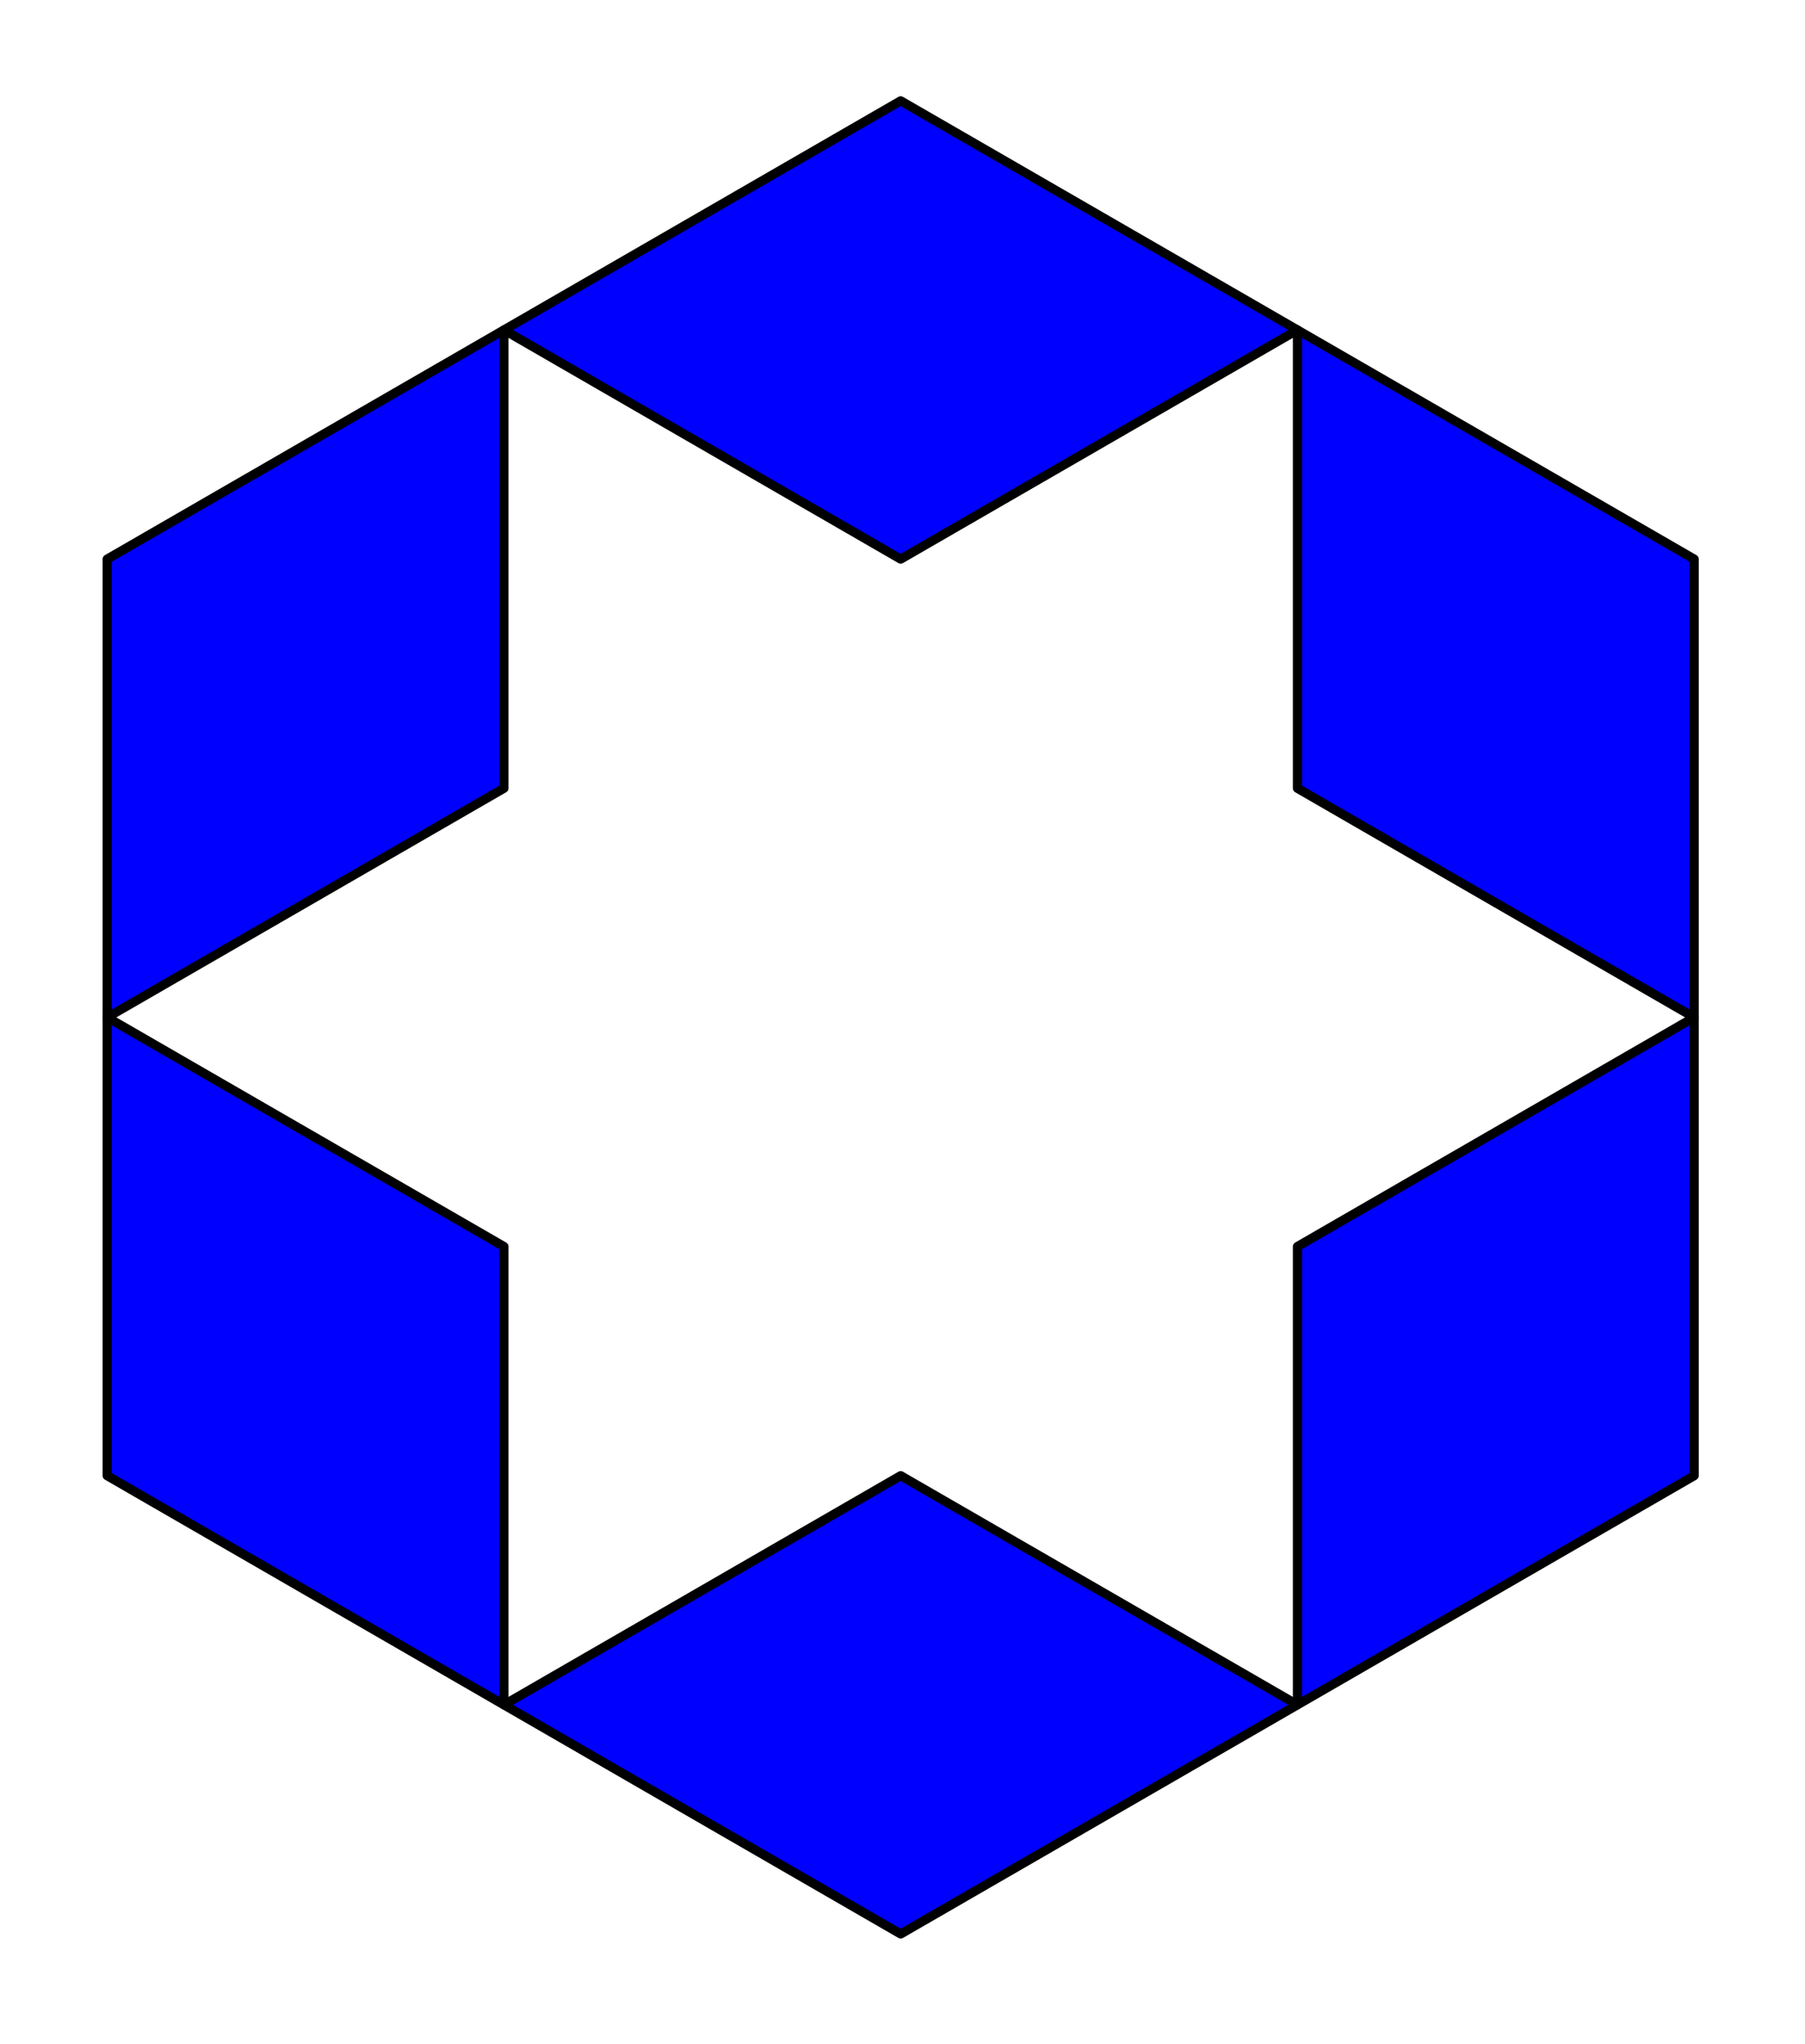
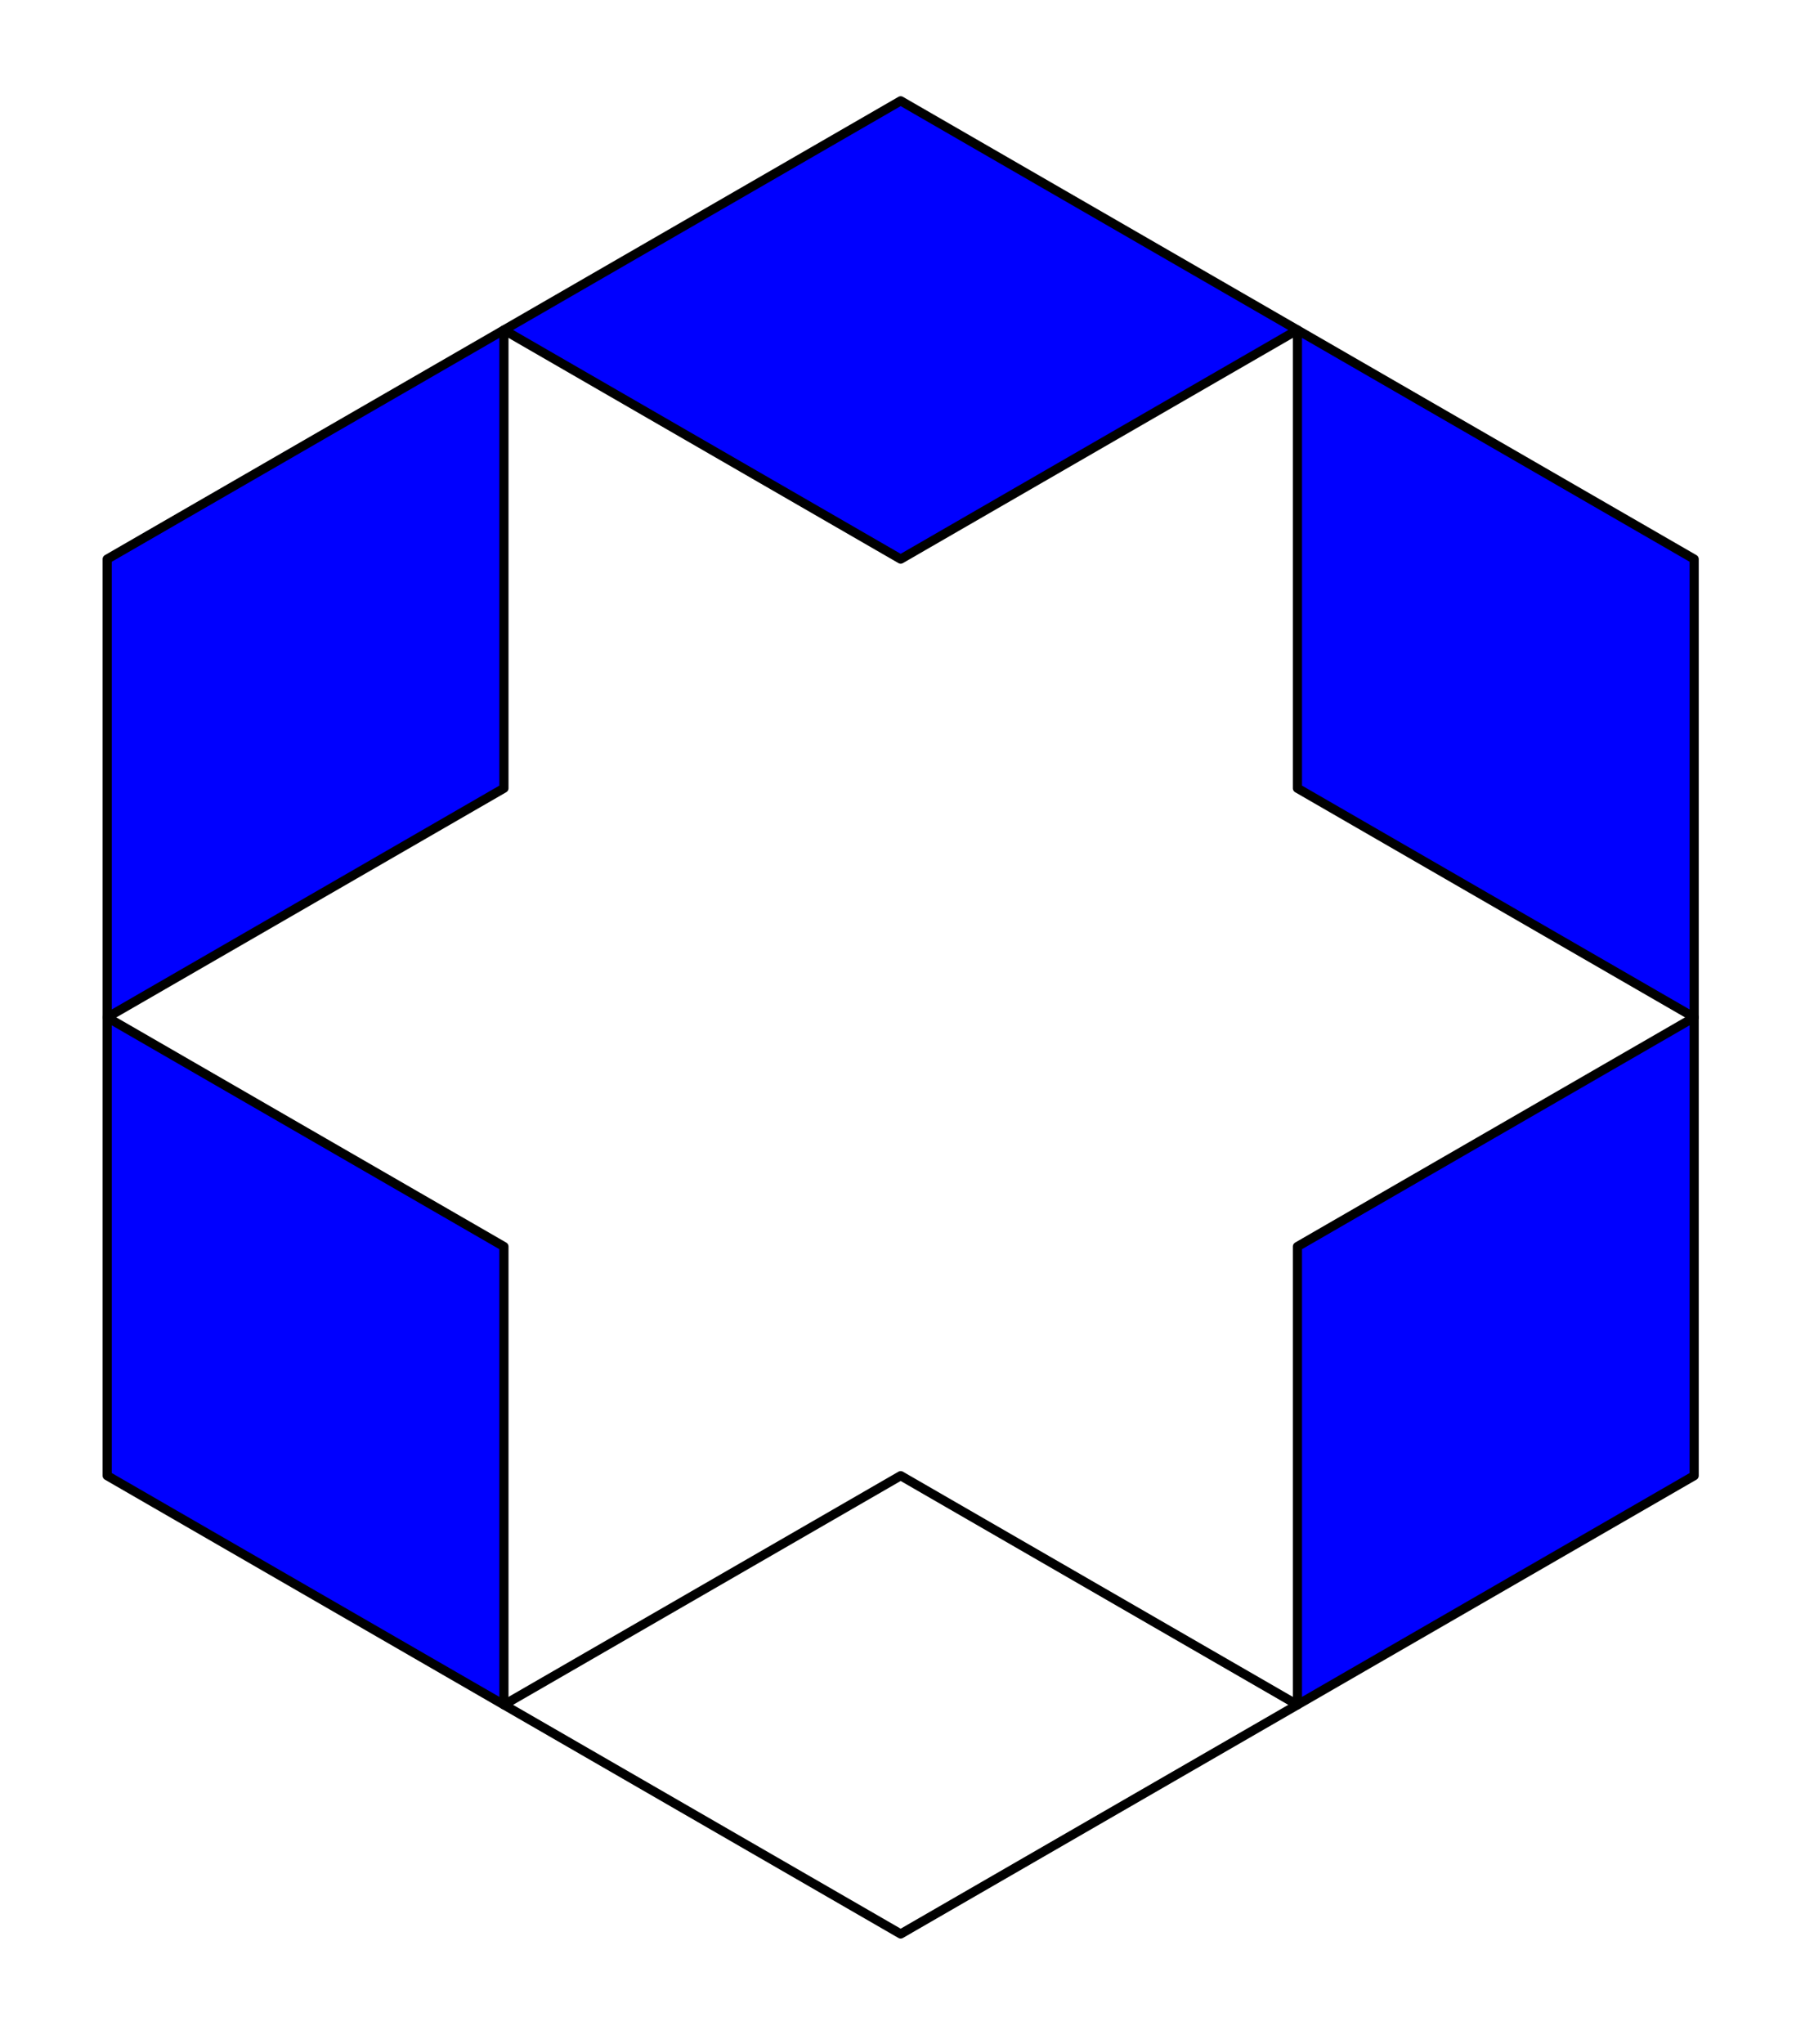
<svg xmlns="http://www.w3.org/2000/svg" width="197.000" height="223.000" viewBox="-55.000 -36.000 197.000 223.000">
  <line x1="0.0" y1="0.0" x2="0.0" y2="0.0" stroke="none" fill="none" stroke-width="2.0" stroke-linecap="round" />
  <polygon points="0.0,-0.0 43.301,-25 86.603,3.552713678800501e-15 43.301,25 7.105427357601002e-15,2.842170943040401e-14" fill="#00f" fill-rule="evenodd" stroke-linejoin="round" />
  <polyline points="0.0,-0.0 43.301,-25 86.603,3.552713678800501e-15 43.301,25 7.105427357601002e-15,2.842170943040401e-14" stroke="#000" fill="none" stroke-linecap="round" stroke-linejoin="round" />
  <polygon points="86.603,3.552713678800501e-15 129.904,25 129.904,75 86.603,50 86.603,2.1316282072803006e-14" fill="#00f" fill-rule="evenodd" stroke-linejoin="round" />
  <polyline points="86.603,3.552713678800501e-15 129.904,25 129.904,75 86.603,50 86.603,2.1316282072803006e-14" stroke="#000" fill="none" stroke-linecap="round" stroke-linejoin="round" />
  <polygon points="129.904,75 129.904,125 86.603,150 86.603,100 129.904,75" fill="#00f" fill-rule="evenodd" stroke-linejoin="round" />
  <polyline points="129.904,75 129.904,125 86.603,150 86.603,100 129.904,75" stroke="#000" fill="none" stroke-linecap="round" stroke-linejoin="round" />
-   <polygon points="86.603,150 43.301,175 2.2026824808563106e-13,150 43.301,125 86.603,150" fill="#00f" fill-rule="evenodd" stroke-linejoin="round" />
  <polyline points="86.603,150 43.301,175 2.2026824808563106e-13,150 43.301,125 86.603,150" stroke="#000" fill="none" stroke-linecap="round" stroke-linejoin="round" />
  <polygon points="2.2026824808563106e-13,150 -43.301,125 -43.301,75 5.684341886080802e-14,100 2.3447910280083306e-13,150" fill="#00f" fill-rule="evenodd" stroke-linejoin="round" />
  <polyline points="2.2026824808563106e-13,150 -43.301,125 -43.301,75 5.684341886080802e-14,100 2.3447910280083306e-13,150" stroke="#000" fill="none" stroke-linecap="round" stroke-linejoin="round" />
  <polygon points="-43.301,75 -43.301,25 -3.197442310920451e-13,2.7355895326763857e-13 -1.1157741397482823e-13,50 -43.301,75" fill="#00f" fill-rule="evenodd" stroke-linejoin="round" />
  <polyline points="-43.301,75 -43.301,25 -3.197442310920451e-13,2.7355895326763857e-13 -1.1157741397482823e-13,50 -43.301,75" stroke="#000" fill="none" stroke-linecap="round" stroke-linejoin="round" />
  <line x1="0.0" y1="0.0" x2="0.0" y2="0.0" stroke="none" fill="none" stroke-width="2.0" stroke-linecap="round" />
  <polygon points="0.0,0.0 0.0,0.0 0.0,0.0" fill="none" fill-rule="evenodd" stroke-linejoin="round" />
</svg>